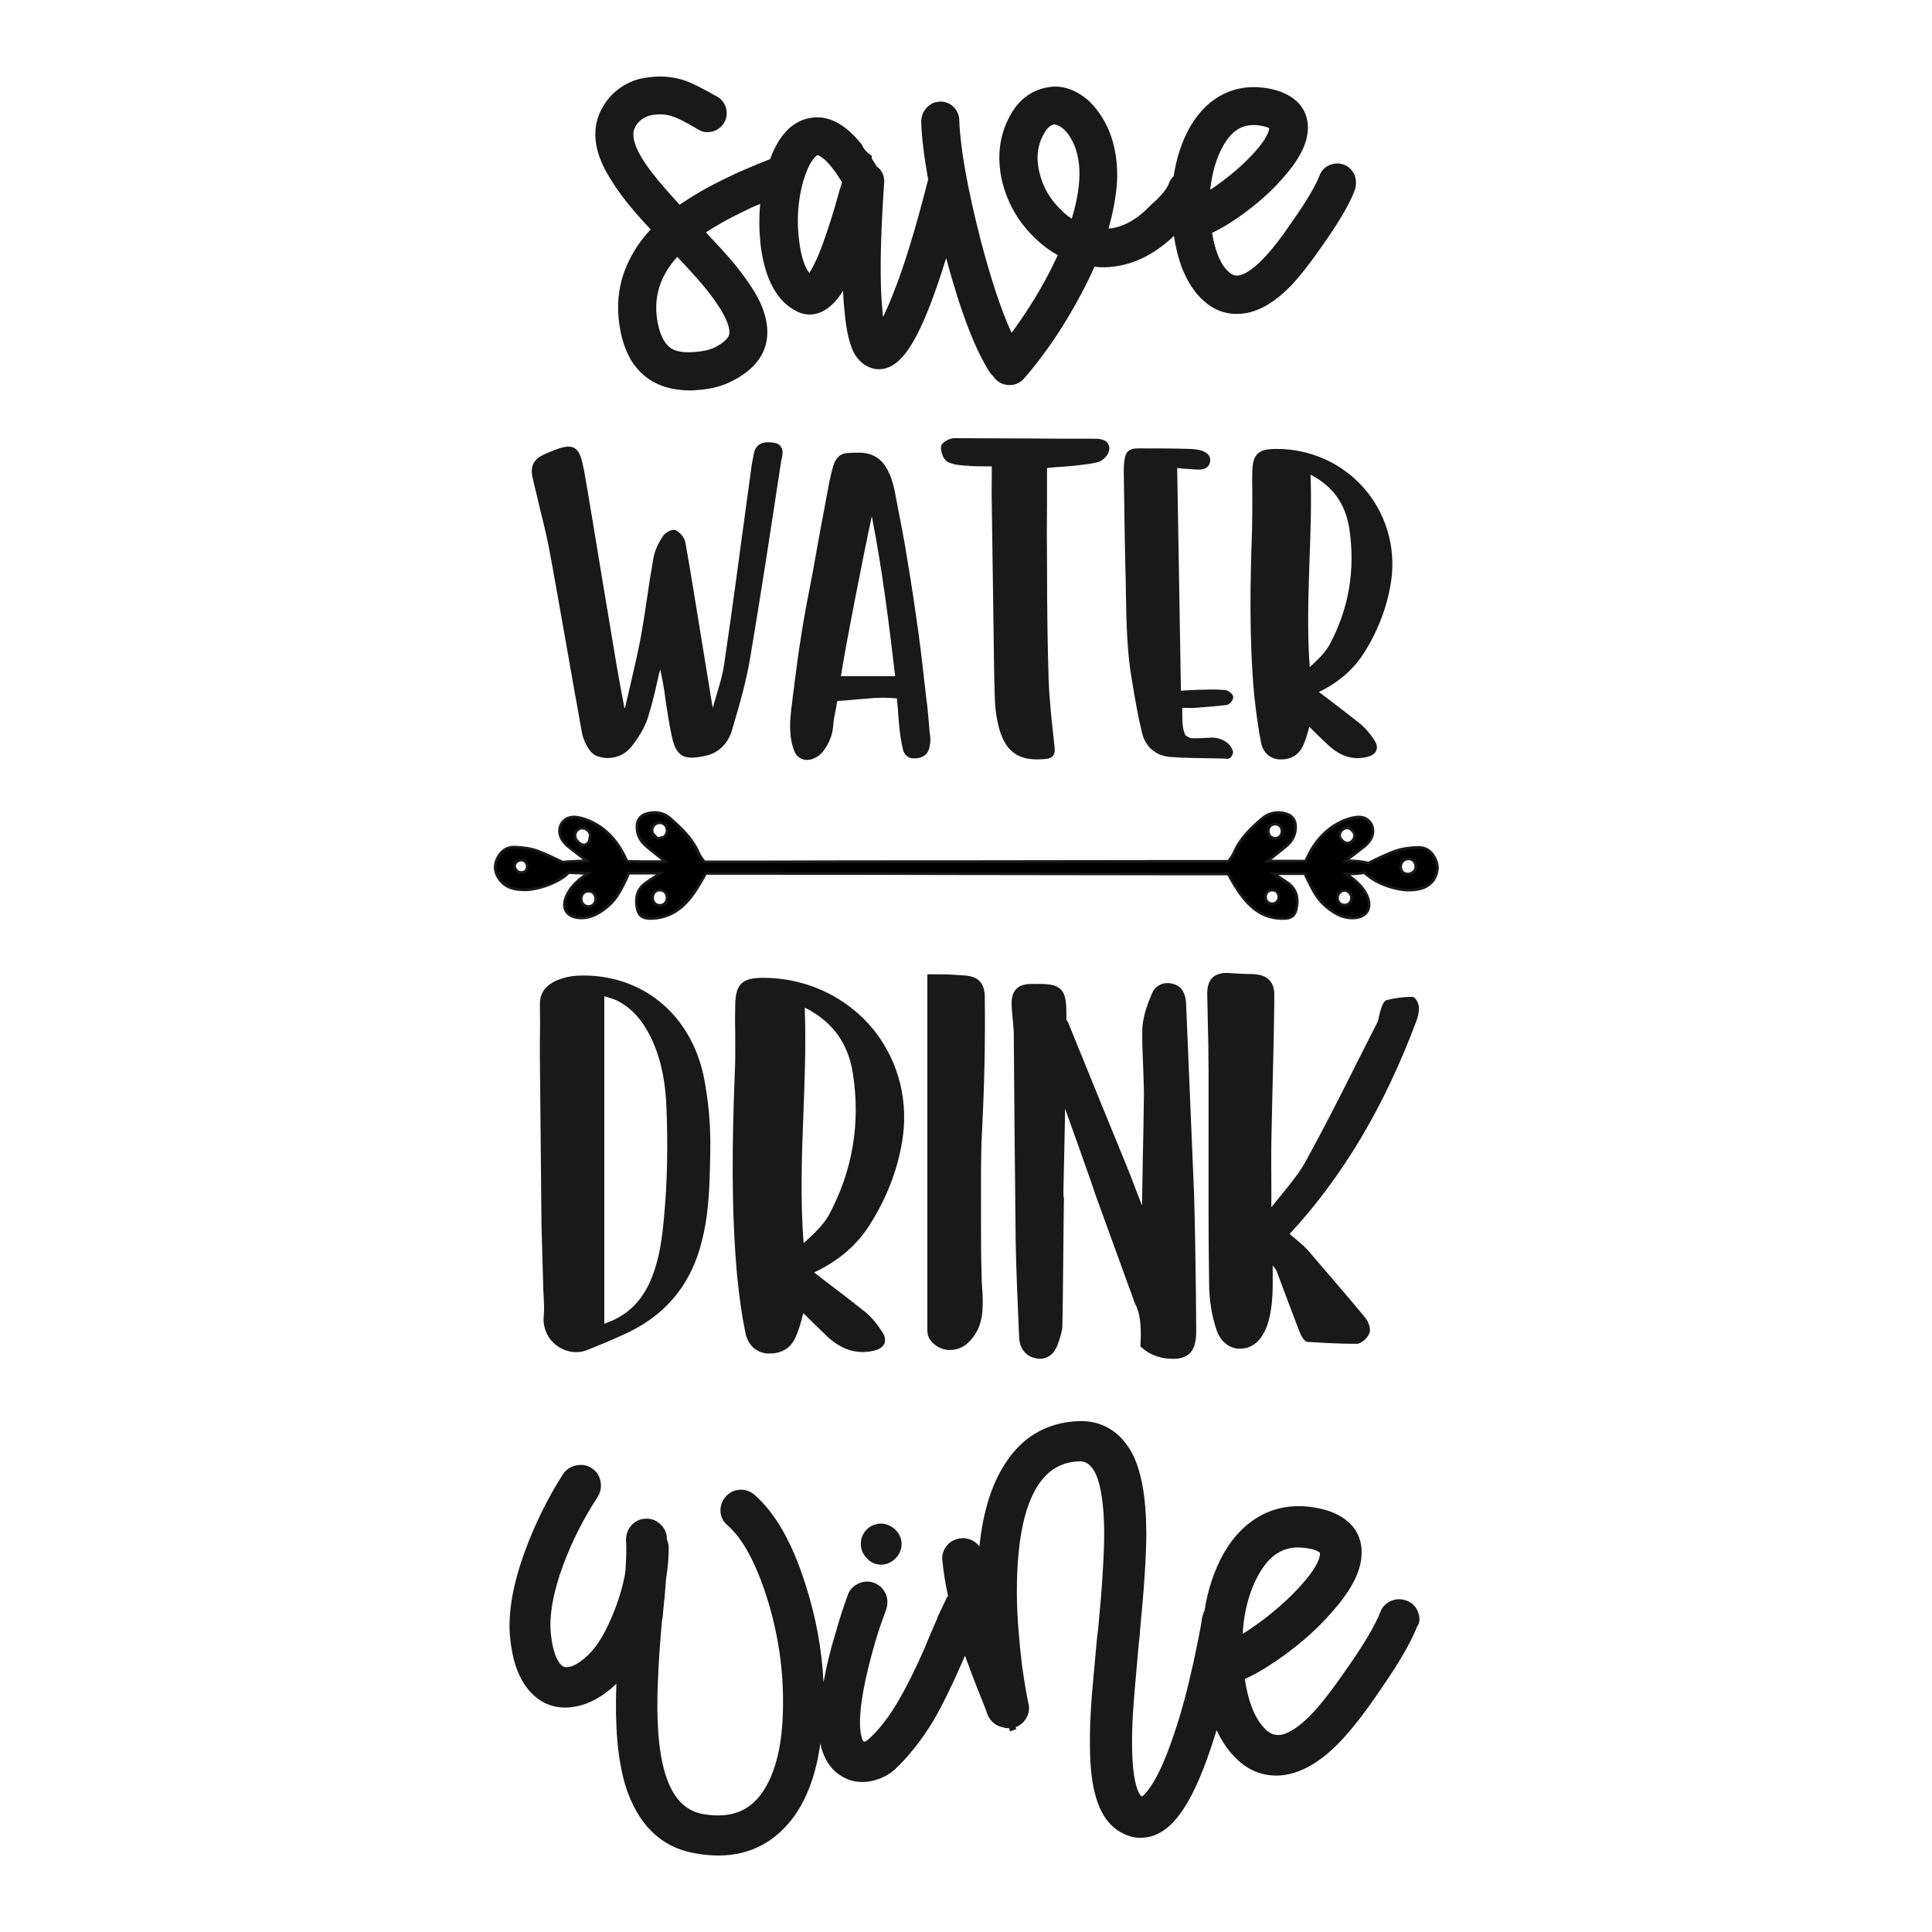
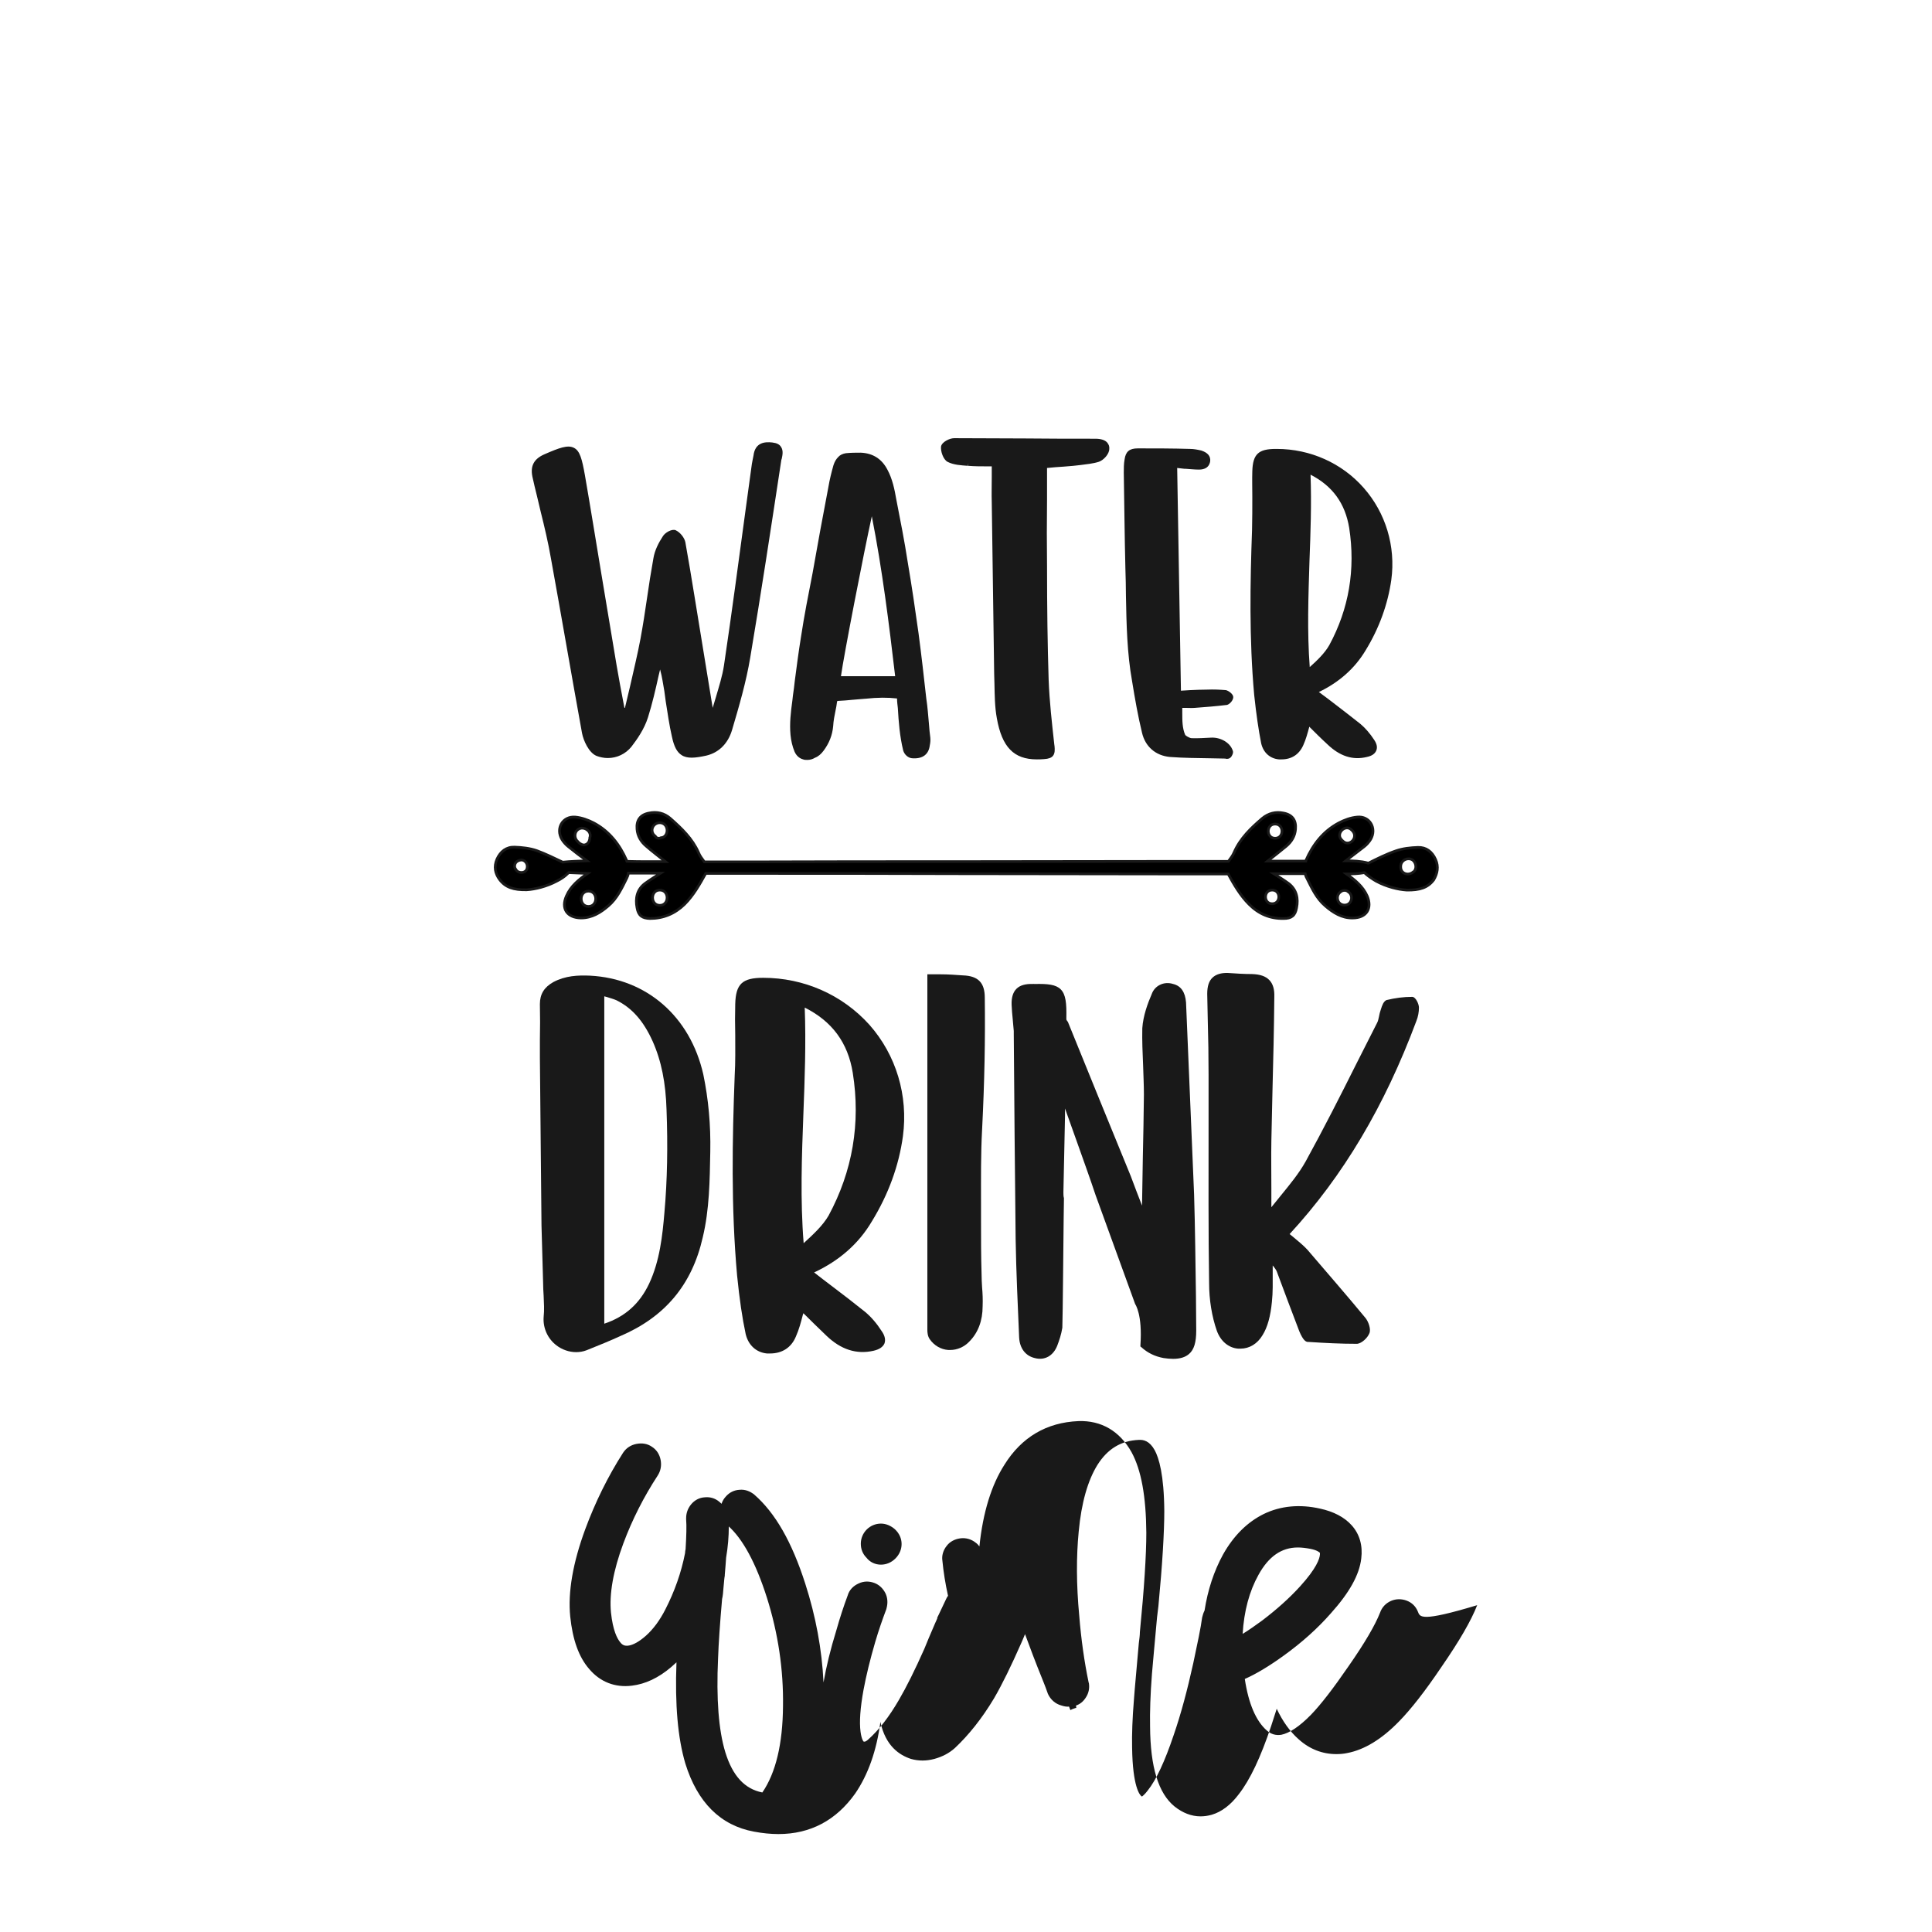
<svg xmlns="http://www.w3.org/2000/svg" version="1.1" id="Layer_1" x="0px" y="0px" viewBox="0 0 720 720" style="enable-background:new 0 0 720 720;" xml:space="preserve">
  <style type="text/css">
	.st0{fill:#191919;}
	.st1{stroke:#191919;stroke-miterlimit:10;}
</style>
-   <path class="st0" d="M504.8,65.2c-0.8-1.8-2.2-3.2-3.9-3.8c-1.8-0.7-3.6-0.6-5.4,0.1c-1.9,0.8-3.2,2.3-3.8,4.1  c-1.5,3.7-4.7,9.2-9.6,16.2c-4.6,6.8-8.5,11.8-11.6,14.9c-4.2,4.3-7.1,5.6-8.6,5.9c-1.5,0.3-2.6-0.1-3.8-1.1l0,0  c-3.1-2.6-5.2-7.6-6.4-14.7c3.4-1.6,7.2-3.9,11.5-7c5.6-4.1,10.6-8.5,14.6-13.1c5.8-6.4,8.9-12.1,9.5-17.2c0.5-4.2-0.6-8-3.2-10.9  c-2.4-2.6-5.8-4.4-10.2-5.4c-6.5-1.4-12.5-0.8-17.8,1.8c-5.2,2.5-9.5,6.8-12.9,12.8c-2.9,5.3-4.8,11.3-5.8,17.8  c-0.7,0.7-1.3,1.5-1.7,2.5l-0.2,0.5c-0.2,0.6-1,2.4-4.4,5.8c-0.6,0.5-1.3,1.2-2.1,1.9l-0.4,0.4c-0.2,0.2-0.4,0.3-0.5,0.5  c-0.4,0.4-0.8,0.7-1.1,1.1c-4.5,4.2-9.1,6.5-13.9,6.9c1.8-6.3,2.9-12.3,3.2-17.8c0.4-10.5-2.1-19.4-7.4-26.3  c-1.9-2.6-4.3-4.8-7.1-6.4c-3.7-2.1-7.5-2.9-11.1-2.2c-5.6,0.9-10.1,3.9-13.4,9.1c-4.7,7.6-6,16.3-3.9,25.7  c2,8.4,6.2,15.7,12.7,21.8c2.5,2.4,5.2,4.4,8.1,6c-2.8,6.1-6.2,12.4-10.2,18.7c-2.3,3.6-4.6,7-7,10.2c-3.8-8.1-7.6-19.6-11.5-34.4  c-4.9-19.1-7.6-34.2-8-44.6c0-2.1-0.8-3.9-2.3-5.3c-1.4-1.3-3.3-2-5.2-1.8c-1.9,0.1-3.5,0.9-4.8,2.4c-1.2,1.4-1.9,3.1-1.9,5.1  c0.2,6,1.1,13.2,2.6,21.5c-4.6,18.1-9,32.6-13.3,43.2c-1.2,3.1-2.4,5.7-3.5,8c-0.1-0.6-0.2-1.2-0.2-1.9c-1.1-10.3-0.9-26.5,0.6-48  c0.2-2.6-0.8-4.8-2.8-6.2c-0.6-1-1.2-2-1.8-2.9l0-1c-0.6-0.5-1.2-0.9-1.8-1.4c-0.9-0.9-1.5-1.8-2-2.9c-6.1-7.6-12.3-10.9-18.8-9.9  c-6.7,1-11.9,6.1-15.3,15.4c-7,2.8-12.7,5.2-16.8,7.3c-6.5,3.1-12.1,6.4-16.9,9.7c-6.4-6.9-10.9-12.4-13.4-16.3  c-2.4-3.7-4.9-8.8-3.4-12.2c0.5-1.2,1.3-2.2,2.4-3.1c1.1-0.9,2.3-1.4,3.5-1.7c3-0.6,5.7-0.5,8.3,0.4c1.3,0.4,4,1.6,9.4,4.8  c1.7,1.1,3.6,1.3,5.5,0.8c1.7-0.5,3.1-1.5,4.1-3c1.1-1.7,1.4-3.7,0.9-5.7c-0.5-1.7-1.5-3.1-3-4.1l-0.2-0.1  c-5.4-3.1-9.4-5.1-12.2-6.1c-4.8-1.6-10-1.9-15.3-0.9c-3.6,0.6-6.8,2.1-9.8,4.4c-2.9,2.3-5.1,5.2-6.6,8.6c-1.8,4.1-2.1,8.6-1,13.3  c0.9,3.8,2.7,7.8,5.5,12.1c2.1,3.4,5,7.3,8.6,11.5c1.6,1.8,3.5,4,5.9,6.5c-3.2,3.4-5.8,7.1-7.7,10.9c-4,7.7-5.3,16.1-3.9,25  c0.7,4.8,2.1,9,4.2,12.7c2.9,4.7,6.8,8,11.7,9.7c3,1.1,6.5,1.7,10.3,1.7c0.8,0,1.5,0,2.3-0.1c4.7-0.3,8.9-1.2,12.4-2.9  c6.9-3.2,11.3-7.5,13.2-12.8c1.8-5.2,1.1-11.2-2.1-17.8c-2.1-4.2-5.5-9.1-10.4-15c-2.1-2.4-5.2-5.8-9.4-10.3c3.8-2.5,8.2-5,13.2-7.4  c2-1,4.3-2.1,7-3.2c-0.5,5.4-0.4,10.8,0.3,16.4c1.7,12.1,6.2,20.1,13.3,23.6c3.7,1.9,7.7,1.6,11.4-1c2-1.4,3.9-3.5,5.9-6.6  c0.1,3.4,0.4,6.5,0.7,9.2c0.6,5.8,1.6,10.2,3.1,13.4c1.1,2.2,2.6,3.9,4.3,5c1.6,1,3.4,1.6,5.1,1.6c1,0,1.9-0.1,2.9-0.4  c5.4-1.6,10.3-8.4,15.7-21.9c2.2-5.5,4.4-11.9,6.6-19.1c5.5,20.4,10.9,34.4,16.5,42.9l0.2,0.2c0.3,0.4,0.7,0.8,1,1.1  c0.3,0.5,0.7,0.9,1.1,1.3l0.4,0.3c1.2,1,2.8,1.5,4.4,1.5c0.2,0,0.4,0,0.5,0c1.9-0.1,3.7-1,4.9-2.4c4.9-5.6,9.8-12.2,14.5-19.7  c4.6-7.4,8.6-14.8,11.8-22c0.7,0.1,1.3,0.1,2,0.2c9.7,0.3,18.9-3.5,27.3-11.4l0.3-0.3c0.6,4.2,1.6,8.1,2.9,11.7  c2.1,5.4,4.9,9.7,8.3,12.6c3.5,3.2,7.7,4.8,12.1,4.8c1.2,0,2.4-0.1,3.6-0.3c5.4-1,10.9-4.3,16.4-9.9c3.6-3.7,7.9-9.3,13.1-16.8  c5.6-8.1,9.2-14.3,11-19.2C505.5,69,505.5,67,504.8,65.2z M270.2,118.3c1.4,2.8,1.9,5.1,1.5,6.5c-0.5,1.6-2.5,3.3-5.6,4.8  c-2,0.9-4.5,1.4-7.4,1.6c-2.9,0.2-5.2,0-7-0.6c-1.3-0.5-5.3-2-6.8-11.5c-1.3-8.6,1.1-16.3,7.5-23.4c4.3,4.6,7.5,8.1,9.4,10.4  C265.8,110.9,268.6,115,270.2,118.3z M312.2,73.3c-1.5,5.4-2.8,9.5-3.8,12.4c-2.2,6.8-4.3,11.9-6.3,15.2c-0.2,0.3-0.3,0.6-0.5,0.8  c-1.7-2.1-3-6-3.7-11.3c-1.1-7.9-0.6-15.7,1.5-23.1c1-3.2,2.1-5.8,3.4-7.6c1.1-1.6,1.8-1.8,1.8-1.9c0,0,0.8,0.1,2.5,1.5l0,0  c2.1,1.8,4.3,4.7,6.7,8.6C313.4,69.1,312.9,70.9,312.2,73.3z M399.4,81.5c-1.2-0.8-2.4-1.7-3.5-2.8c-4.5-4.2-7.3-9-8.6-14.7  c-1.3-5.6-0.6-10.5,2.2-14.9c1.3-2.1,2.5-2.6,3.4-2.7c0.5,0,1.1,0.2,1.9,0.6c1.1,0.6,2.1,1.5,3,2.6  C403.2,56.8,403.7,67.5,399.4,81.5z M455.7,54.6c3-5.4,6.6-8,11.4-8c1.1,0,2.3,0.1,3.6,0.4c1.3,0.3,2,0.6,2.3,0.8l0,0.1  c-0.1,0.9-0.8,3.8-5.9,9.3c-3.2,3.5-7.1,7-11.5,10.3c-1.6,1.2-3.1,2.3-4.6,3.2C451.7,64.6,453.2,59.1,455.7,54.6z" />
  <g>
    <path class="st0" d="M287.8,164.9c-2.7-0.3-6.4-0.1-7,4.9c-0.1,0.5-0.2,1-0.3,1.5c-0.1,0.5-0.2,1.1-0.3,1.6l-2.3,16.8   c-2.6,19.1-5.2,38.9-8.1,58.3c-0.6,4-1.9,8-3,11.8c-0.4,1.3-0.8,2.6-1.2,4c0,0,0,0,0,0l-6.8-41.7c-1.1-6.7-2.2-13.5-3.4-20.1   c-0.4-1.7-1.9-3.6-3.6-4.4c-1.4-0.6-4,0.9-4.8,2.3c-1.5,2.3-3,5.1-3.5,8.2c-0.9,5-1.7,10.1-2.4,15c-0.7,4.9-1.5,10-2.4,14.9   c-1.1,5.9-2.6,12-3.9,17.8c-0.6,2.7-1.3,5.3-1.9,8c-0.1,0-0.1,0-0.2,0l-0.3-1.6c-0.9-4.8-1.8-9.4-2.6-14.2   c-1.9-11.4-3.8-22.8-5.7-34.2c-2-12-4-24.5-6.1-36.6c-1.1-6.2-1.9-9.2-4.1-10.3c-2.3-1.2-5.5,0-11,2.4c-3.9,1.7-5.3,4.3-4.5,8.3   c0.5,2.4,1.1,4.7,1.7,7.2l1.4,5.9c1.4,5.6,2.8,11.5,3.8,17.3c2,10.9,3.9,21.9,5.8,32.6c1.9,10.7,3.8,21.7,5.8,32.6   c0.5,2.7,2.5,7.3,5.4,8.5c1.3,0.5,2.8,0.8,4.2,0.8c3.4,0,6.6-1.5,8.8-4.2c2-2.6,4.8-6.5,6.2-11c1.6-5.1,2.8-10.3,3.9-15.3   c0.2-0.8,0.4-1.7,0.6-2.5c0.4,1.5,0.7,2.9,0.9,4.1c0.5,2.6,0.9,5.2,1.2,7.8c0.7,4.3,1.3,8.8,2.3,13.1c0.8,3.8,1.9,5.8,3.6,6.9   c2.1,1.4,5.1,1.1,9.2,0.2c4.7-1.1,8.1-4.5,9.6-9.5c2.6-8.8,5.3-18,6.8-27.1c4-23.7,7.6-47.4,11.6-73.7l0.1-0.2   c0.3-1.4,0.7-3.1-0.2-4.5C290.5,165.6,289.5,165.1,287.8,164.9z" />
    <path class="st0" d="M346.2,269.9c-0.3-3.2-0.5-6.4-1-9.6c-0.9-8.1-1.8-16.1-2.9-24.4c-1.2-8.6-2.5-17.5-4-26.3   c-1.2-7.9-2.8-15.9-4.3-23.6c-0.6-3.5-1.4-7.5-3.3-11c-2.1-4-5.4-6.1-9.9-6.3c-1.8,0-3.7,0-5.6,0.2c-1.2,0.2-2.2,0.7-2.8,1.4   c-0.8,0.8-1.4,1.8-1.8,3.1c-0.7,2.5-1.4,5.2-1.9,8.2c-2,10.4-4,21.3-5.9,32.1c-1.5,7.7-3.1,15.7-4.3,23.7c-0.9,5.5-1.6,11-2.3,16.3   c-0.2,1.8-0.4,3.6-0.7,5.5l-0.2,1.8c-0.6,4.4-1.1,8.6-0.7,12.9c0.2,2.1,0.7,4.3,1.5,6.2c0.6,1.4,1.7,2.5,3.2,2.9   c0.5,0.2,1,0.2,1.6,0.2c1,0,2-0.3,2.8-0.8c1.3-0.5,2.3-1.4,3.2-2.6c2.1-2.8,3.3-5.8,3.6-9.2c0.1-1.9,0.5-4,0.9-5.9   c0.2-1,0.4-1.9,0.5-2.9c0.1-0.4,0.1-0.5,0.1-0.5c0,0,0.1-0.1,0.4-0.1c1.8-0.1,3.5-0.2,5.2-0.4c1.6-0.1,3.2-0.3,4.8-0.4l0.1,0   c4.6-0.5,8.3-0.5,11.8-0.1c0,1.3,0.2,2.6,0.3,3.6c0.3,5.1,0.7,10.5,2,15.8c0.4,1.4,1.8,2.9,3.6,2.9c0,0,0,0,0,0   c3.7,0.2,5.9-1.5,6.3-4.8c0.2-0.9,0.3-1.9,0.2-2.9C346.5,273.3,346.3,271.6,346.2,269.9z M333.6,252h-20.2   c1-7.4,8.6-46.5,11.5-59.6C328.8,212.2,331.3,232.4,333.6,252z" />
    <path class="st0" d="M408.2,163.5c-8.7,0-17.4,0-26.2-0.1c-8.8,0-17.6-0.1-26.4-0.1c-1.7,0-4.6,1.4-4.9,3.1   c-0.2,1.8,0.8,4.8,2.4,5.7c2.3,1.2,5.1,1.3,7.6,1.5l0.2-1l-0.1,1c2.5,0.2,5,0.2,7.5,0.2c0.4,0,0.9,0,1.3,0c0,1.4,0,2.8,0,4.1   c0,3.2-0.1,6.3,0,9.3l0.9,64c0,1.2,0.1,2.4,0.1,3.6c0.1,4.2,0.1,8.6,0.9,12.9c1.9,10.7,6.3,15.3,14.9,15.3c0.8,0,1.7,0,2.7-0.1   c1.7-0.1,2.7-0.5,3.3-1.2c0.8-1,0.7-2.4,0.6-3.6l-0.1-0.7c-0.9-8.2-1.8-16-2.1-24.1c-0.4-12.7-0.6-26.6-0.6-42.5   c-0.1-8.2-0.1-16.1,0-24.6c0-3.9,0-7.8,0-11.8c2.1-0.2,4.2-0.4,6.2-0.5l3.6-0.3c0.9-0.1,1.8-0.2,2.7-0.3c2.2-0.3,4.6-0.5,6.8-1.2   c1.8-0.6,3.9-2.9,3.9-4.8c0.1-0.9-0.2-1.7-0.8-2.4C411.8,164,410.3,163.5,408.2,163.5z" />
    <path class="st0" d="M451.3,274.9c-2.2,0.1-4.9,0.3-7.3,0.2c-0.8-0.1-2.1-0.9-2.3-1.2c-1.1-2.5-1.1-5.3-1.1-8.3c0-0.6,0-1.2,0-1.8   c0.3,0,0.7,0,1,0c1.3,0,2.4,0.1,3.7,0c4-0.3,7.9-0.6,12-1.1c1-0.3,2.3-1.7,2.3-2.9c0-1.1-1.6-2.3-2.7-2.6c-2.3-0.2-4.7-0.3-7-0.2   c-2.1,0-4.3,0.1-6.5,0.2c-1,0.1-2.1,0.1-3.3,0.2l-1.4-83c0.9,0.1,1.8,0.2,2.7,0.3l0.4,0c1.7,0.1,3.3,0.3,4.9,0.3   c0.9,0,3.8,0,4.3-3.1c0.2-1.9-0.9-3.2-3.3-4c-1.3-0.3-2.8-0.6-4.2-0.6c0,0,0,0,0,0c-6.5-0.2-13.1-0.2-19.5-0.2   c-3.1,0-4.5,1.2-4.9,4.1c-0.3,1.6-0.3,3.4-0.3,5c0.2,11.7,0.3,23.8,0.6,35.7c0.1,3.4,0.2,6.7,0.2,10.1c0.2,10.5,0.4,21.4,2.3,31.9   c1.1,6.8,2.2,13,3.7,19.2c1.2,5.1,5,8.5,10.4,9c5.3,0.4,10.5,0.4,15.6,0.5c1.7,0,3.3,0.1,5,0.1c0.2,0.1,0.5,0.1,0.7,0.1   c0.6,0,1-0.2,1.4-0.6c0.4-0.4,1.1-1.7,0.7-2.5C458.4,276.7,454.8,274.7,451.3,274.9z" />
    <path class="st0" d="M508.9,242.4c5.1-8.3,8.3-17.2,9.6-26.3c1.7-12.5-2.1-25-10.3-34.3c-8.1-9.2-19.9-14.5-32.4-14.5   c-0.1,0-0.2,0-0.3,0c-6.5,0-8.6,1.9-8.8,8.3c-0.1,3.2,0,6.3,0,9.5c0,4.1,0,8.3-0.1,12.4c-0.7,19.5-1.1,40.4,0.8,61.5   c0.8,7.4,1.6,12.9,2.6,18c0.8,3.5,3.3,5.7,6.6,6c0.3,0,0.7,0,1,0c3.8,0,6.6-1.9,8.1-5.3c1-2.2,1.6-4.5,2.2-6.7c0-0.1,0-0.1,0-0.2   c2.1,2.1,4.4,4.4,6.8,6.6c4.6,4.4,9.4,6,14.7,4.7c1.9-0.4,3-1.2,3.5-2.4c0.5-1.2,0.2-2.5-0.8-4c-1.5-2.3-3.3-4.4-5.1-5.9l0,0   c-3.4-2.7-6.9-5.4-10.3-8c-1.7-1.3-3.4-2.6-5.2-3.9C499,254.3,504.9,249.1,508.9,242.4z M488,209.2c0.4-10.5,0.8-21.4,0.4-32.3   c8.2,4.2,12.9,10.7,14.4,19.8c2.4,15.5-0.1,30.2-7.4,43.7c-1.7,3-4.5,5.7-7.3,8.2C487.1,235.4,487.6,222.1,488,209.2z" />
  </g>
  <g>
    <path class="st0" d="M219.9,363.6c-4.5-0.2-9.2,0-13.7,2.4c-3.4,1.9-5,4.5-5,8.2c0.1,4.5,0.1,9,0,13.4c0,2.2,0,4.4,0,6.6l0.6,62.5   l0.6,21.3c0,1.6,0.1,3.3,0.2,4.9c0.1,2.6,0.3,5.3,0,7.9c-0.3,4.1,1.5,8.1,4.8,10.6c2.1,1.6,4.7,2.5,7.3,2.5c1.3,0,2.6-0.2,3.9-0.7   c5-2,8.9-3.6,12.6-5.3c16.6-7.1,26.7-19.1,30.7-36.8c2.5-10.4,2.6-21.3,2.8-31.8c0.2-10.2-0.7-19.7-2.6-28.9   C257.2,378.8,241,364.7,219.9,363.6z M247.6,452c-0.7,8.3-1.7,17.9-5.7,26.4c-3.5,7.4-8.9,12.3-16.7,14.9v-122   c0.4,0.1,0.8,0.2,1.1,0.3c1.2,0.4,2.4,0.7,3.5,1.2c5.8,2.9,10,7.7,13.4,15.2c3.3,7.4,4.9,15.6,5.2,25.6   C248.9,426.9,248.7,439.8,247.6,452z" />
    <path class="st0" d="M284.4,364.4c-7.8,0-10.2,2.3-10.4,9.8c-0.1,3.9-0.1,7.7,0,11.5c0,4.9,0.1,10.1-0.2,15.1   c-0.9,23.6-1.4,49,0.9,74.6c0.9,8.9,1.9,15.7,3.2,21.8c1,4.1,3.9,6.8,7.9,7.2c0.4,0,0.8,0,1.2,0c4.5,0,7.9-2.2,9.6-6.3   c1.2-2.7,1.9-5.4,2.6-8.1c0.1-0.2,0.1-0.4,0.2-0.6c2.7,2.7,5.6,5.5,8.5,8.3c5.5,5.3,11.3,7.1,17.6,5.7c2.2-0.5,3.5-1.4,4.1-2.7   c0.5-1.3,0.2-2.9-1-4.6c-1.8-2.8-3.9-5.3-6.2-7.2l0,0c-4.1-3.3-8.4-6.6-12.5-9.7c-2.2-1.7-4.4-3.3-6.5-5c9.4-4.4,16.6-10.7,21.5-19   c6.2-10.1,10.1-20.8,11.6-31.8c2-15.1-2.5-30.2-12.5-41.5C313.9,370.7,299.6,364.4,284.4,364.4z M299.4,415.1   c0.5-12.9,1-26.2,0.5-39.6c10.2,5.1,16.1,13.1,17.9,24.3c3,18.8-0.1,36.7-9,53.2c-2.2,3.8-5.8,7.1-9.3,10.3   C298.2,447.2,298.8,430.9,299.4,415.1z" />
    <path class="st0" d="M367,371.8c0-5.6-2.5-8.1-8.1-8.3c-2.8-0.2-5.6-0.4-8.3-0.4h-5v132.6c0,0.8,0.1,2.3,0.9,3.4   c1.6,2.3,4.1,3.8,6.9,4c0.2,0,0.5,0,0.7,0c2.6,0,5.2-1.1,7.1-3.1c3.3-3.3,5-7.8,5-13.2c0.1-2.4,0-4.8-0.2-7   c-0.1-1.7-0.2-3.4-0.2-5.2c-0.2-6.5-0.2-13.2-0.2-19.6c0-2.3,0-4.6,0-6.8c0-8.9-0.1-18.1,0.4-27.2   C366.9,403.3,367.2,387.3,367,371.8z" />
    <path class="st0" d="M445,445.1c-0.5-11.9-1-23.9-1.5-35.8c-0.5-11.9-1-23.8-1.5-35.7c-0.3-3.9-1.9-6.2-4.8-6.9   c-3.4-1.1-6.9,0.6-8,3.8c-1.4,3.2-3.2,8-3.5,12.7c-0.1,4.6,0.1,9.3,0.3,13.8c0.1,3.6,0.3,7.3,0.3,10.9c-0.1,7.8-0.2,15.6-0.4,23.4   c-0.1,6-0.2,12-0.3,18c-1.4-3.6-2.8-7.2-4.2-11c-8.3-20.3-16.2-39.6-23.4-57.4l-0.2-0.3c-0.2-0.2-0.3-0.4-0.4-0.7l0-0.6   c0.1-5.4-0.2-8.7-2.1-10.6c-1.8-1.8-4.8-2.1-9.6-2l-0.4,0l0,0c-0.1,0-0.2-0.1-0.3,0c-2.9-0.1-4.9,0.5-6.2,1.8   c-1.3,1.3-1.9,3.3-1.8,6c0.1,1.8,0.2,3.5,0.4,5.2c0.1,1.5,0.3,3.1,0.4,4.5l0,1c0.2,25.2,0.4,51.2,0.7,76.7   c0.2,12.2,0.8,24.6,1.3,36.5c0.2,4.1,2.4,6.9,5.8,7.7c3.7,1,6.9-0.8,8.4-4.6c0.8-2.1,1.5-4.2,1.9-6.7c0.2-7.1,0.3-24.4,0.5-41.1   l0.1-7.1l0-0.1c-0.2-0.6-0.2-1.5-0.2-2.2l0.6-28.5V413c0,0,0,0.1,0,0.1c1.5,4.2,3,8.4,4.5,12.6c2.3,6.5,4.7,13.1,6.9,19.7   l14.6,40.2l0.1,0.3c0.1,0.2,2.8,3.9,2,15.4l0,0.5l0.4,0.3c2.3,2.1,5,3.4,8.2,4c1.3,0.2,2.5,0.3,3.6,0.3c2.6,0,4.5-0.6,5.9-1.8   c1.9-1.6,2.7-4.4,2.7-8.7v0c0-4.2-0.1-8.5-0.1-12.7C445.5,470.8,445.4,457.9,445,445.1z" />
    <path class="st0" d="M528.8,375.5c0-1.3-1.2-4-2.5-4c-3.2,0-6.3,0.4-9.6,1.2c-1.1,0.5-1.6,1.9-2.1,3.5c-0.1,0.4-0.3,0.9-0.4,1.3   c-0.1,0.5-0.2,1-0.3,1.4c-0.2,0.8-0.3,1.6-0.7,2.3c-2.6,5.1-5.1,10.1-7.7,15.2c-6,12-12.3,24.4-18.9,36.4   c-2.5,4.5-5.9,8.6-9.4,12.9c-1.1,1.4-2.3,2.8-3.4,4.2c0-2.4,0-4.7,0-7c0-6.1-0.1-11.9,0-17.7c0.1-6,0.3-12.1,0.4-18.1   c0.3-11.7,0.6-23.8,0.7-35.6c0.1-2.8-0.5-4.8-1.8-6.2c-1.4-1.5-3.5-2.2-6.5-2.3c-3,0-6-0.2-8.9-0.4c-2.6-0.1-4.5,0.5-5.8,1.7   c-1.4,1.3-2,3.3-2,6.1c0.1,3.2,0.1,6.5,0.2,9.8c0.2,6.7,0.3,13.5,0.3,20.3c0,6.5,0,12.9,0,19.4c0,19.1-0.1,38.9,0.2,58.3   c0,6.1,1,12.4,2.9,17.8c1.4,3.8,4.3,6.3,7.9,6.6c0.3,0,0.6,0,0.9,0c3.3,0,6.3-1.8,8.2-5c1.9-3,3-7.2,3.5-12.4   c0.4-3.7,0.3-7.2,0.3-11c0-0.9,0-1.7,0-2.6c0.6,0.7,1.2,1.5,1.5,2.2c2.8,7.5,5.6,15,8.4,22.3c1.5,3.6,2.5,3.9,3.1,4l0.4,0   c6.1,0.4,11.9,0.7,18.1,0.7c1.7-0.2,3.9-2.2,4.6-4.1c0.5-1.5-0.4-4.1-1.5-5.5c-7.1-8.6-14.6-17.2-21.7-25.5c-1.5-1.6-3.2-3-5-4.5   c-0.5-0.4-1-0.8-1.6-1.3c20-21.7,35.4-47.7,47.2-79.3C528.5,378.9,528.8,377.1,528.8,375.5z" />
  </g>
  <g>
    <path class="st0" d="M328.3,583.1c2,0,3.9-0.8,5.4-2.3c1.5-1.5,2.3-3.4,2.3-5.4c0-2.1-0.9-4-2.5-5.5l0,0c-1.5-1.3-3.3-2.1-5.2-2.1   c-2,0-3.9,0.8-5.3,2.2c-1.4,1.4-2.2,3.3-2.2,5.3c0,2,0.7,3.8,2.1,5.2C324.2,582.2,326.2,583.1,328.3,583.1z" />
-     <path class="st0" d="M528.4,600.6c-0.8-2-2.3-3.4-4.2-4.1c-1.9-0.7-3.9-0.7-5.8,0.1c-2,0.9-3.4,2.4-4.1,4.4   c-1.8,4.6-5.7,11.3-11.7,19.9c-5.7,8.3-10.4,14.4-14.1,18.2c-4.2,4.3-8,6.8-11,7.4c-2.1,0.3-3.8-0.2-5.4-1.6l0,0   c-4-3.5-6.8-9.9-8.2-19.2c4.3-1.9,9.1-4.8,14.5-8.7c6.8-4.9,12.7-10.2,17.6-15.8c6.9-7.7,10.6-14.3,11.3-20.4   c0.6-4.8-0.6-9.1-3.6-12.4c-2.7-3-6.7-5.1-11.8-6.2c-7.6-1.7-14.7-1-20.9,2c-6.1,3-11.2,8-15.2,15.1c-3.4,6.2-5.7,13.2-6.9,20.9   c-0.4,0.8-0.7,1.7-0.9,2.6c-0.5,3.8-1.7,9.5-3.3,17c-2.2,10-4.6,19-7.3,26.8c-3.3,9.8-6.5,16.7-9.7,20.7c-1,1.3-1.7,1.9-2.1,2.2   c-0.1,0-0.1-0.1-0.2-0.1c-0.6-0.4-3.3-3.4-3.5-18.2c-0.1-4.8,0.1-10.8,0.7-18c0.3-4.3,1-11.4,1.8-20.8c0.2-1.6,0.4-3,0.4-4.2   c1.6-16.2,2.4-28.7,2.4-37c-0.1-13.6-1.9-23.4-5.5-30c-4.4-7.9-11.3-11.9-19.8-11.6c-11.9,0.5-21.2,6-27.6,16.3   c-4.8,7.5-8,17.7-9.3,30.4c-0.4-0.5-0.8-1-1.4-1.4c-1.6-1.3-3.7-1.9-5.8-1.6c-2,0.3-3.8,1.2-5,2.8c-1.3,1.6-1.9,3.7-1.6,5.5   c0.4,4.2,1.1,8.6,2.1,13.1c-0.3,0.4-0.6,0.9-0.8,1.4c-0.8,1.7-1.7,3.6-2.7,5.7l-0.5,1v0.3c-0.1,0.3-0.4,0.9-0.8,1.8   c-0.8,1.8-1.6,3.7-2.4,5.6c-0.8,1.9-1.3,3.2-1.6,3.9c-3.5,7.9-6.7,14.3-9.5,19.1c-3.6,6.2-7.4,11.2-11.6,14.9   c-0.9,0.8-1.3,0.7-1.6,0.6c0,0-0.7-0.7-1.1-3.6c-0.5-3.7-0.1-9,1.1-15.6c1-5.4,2.5-11.5,4.4-18c1.3-4.4,2.7-8.4,4.1-12.1l0.1-0.4   c0.5-1.9,0.4-3.8-0.4-5.5c-0.9-1.8-2.3-3.2-4.2-3.9c-1.9-0.7-3.9-0.7-5.8,0.2c-2,0.9-3.5,2.4-4.1,4.5c-1.5,4-2.9,8.3-4.2,12.9   c-2.2,7.1-3.8,13.7-4.8,19.5c0,0,0,0,0,0c-0.6-12.4-2.9-24.7-6.8-36.8c-5-15.6-11.2-26.4-19-33.2c-1.6-1.3-3.5-2-5.5-1.8   c-2,0.1-3.8,1-5.1,2.5c-1.4,1.5-2.1,3.5-2,5.6c0.1,2.1,1.1,3.9,2.7,5.2c5.6,4.9,10.5,14,14.6,26.9c4.2,13.3,6.2,26.9,6,40.4   c-0.1,14.1-2.7,24.9-7.7,32.2c-5.1,7.3-12.3,9.8-22.4,8c-6.6-1.3-11.1-6.2-13.8-15c-2.5-8.2-3.4-19.9-2.7-35   c0.2-5.6,0.7-13,1.5-22.1c0.3-1.2,0.4-2.6,0.5-4c0.3-3.4,0.4-4.3,0.5-4.6l0-0.4c0.2-2.5,0.4-4.6,0.5-6.4c0.7-4.1,1-8,1-11.6   c0-1.1-0.2-2.2-0.7-3.2c0-0.1,0-0.3,0-0.4l0-0.7c-0.3-2-1.2-3.6-2.8-4.9c-1.5-1.3-3.4-1.9-5.4-1.7c-2.1,0.1-3.9,1.1-5.2,2.7   c-1.2,1.5-1.8,3.2-1.8,5.1l0,0.4c0.2,2.4,0.1,6.1-0.2,11.1c-0.1,0.5-0.2,1-0.2,1.5c-1.4,7.2-3.9,14.3-7.4,21.1   c-2,3.9-4.4,7.2-7.2,9.7c-2.5,2.2-4.8,3.5-6.7,3.7c-1.2,0.1-2-0.2-2.8-1.2c-1.2-1.4-2.8-4.5-3.5-11.1c-0.7-6.9,0.8-15.6,4.6-25.8   c3.3-8.9,7.7-17.5,12.8-25.3c1.1-1.7,1.5-3.7,1.1-5.8c-0.4-2.1-1.5-3.8-3.2-4.9c-1.7-1.2-3.7-1.5-5.8-1.1c-2.1,0.4-3.8,1.5-5,3.3   c-5.7,8.9-10.4,18.5-14.1,28.5c-4.6,12.5-6.5,23.4-5.6,32.5c0.9,8.7,3.2,15.1,7,19.5c4.1,4.9,9.7,7.1,16,6.3   c5-0.6,9.9-2.9,14.6-6.9c0.7-0.6,1.3-1.2,2-1.8c-0.6,15.9,0.5,28.2,3.3,37.7c4.5,14.5,13.1,23.1,25.6,25.4c3.2,0.6,6.2,0.9,9.1,0.9   c11.9,0,21.5-5.1,28.6-15.1c4.8-7,8-16,9.4-26.7c1.9,9,7.1,12.4,11.4,13.8c1.4,0.4,2.9,0.6,4.3,0.6c1.4,0,2.9-0.2,4.4-0.6   c2.9-0.8,5.5-2.1,7.7-4.1c5.1-4.8,10-10.9,14.5-18.4c3.1-5.3,6.5-12.3,10.2-20.7c0.3-0.7,0.8-1.8,1.4-3.3   c1.8,4.9,3.9,10.5,6.5,16.9c0.3,0.8,1,2.4,1.9,5l0.1,0.3c1,2.2,2.8,3.8,5.1,4.4c0.9,0.3,1.9,0.5,2.8,0.4l0.5,1.3   c0.5-0.3,1.1-0.5,1.7-0.7c0.2-0.1,0.3-0.1,0.5-0.1l-0.1-0.9c1.5-0.5,2.7-1.5,3.6-2.9c1.1-1.6,1.5-3.5,1.2-5.4l-0.1-0.3   c-1.6-7.7-2.8-16.1-3.5-24.9c-1.1-11.6-1.1-22.1-0.2-31.3c1-10.8,3.4-19.1,7-24.9c3.8-6,8.8-9,15.4-9.3c1.8-0.1,4,0.4,5.9,3.8   c1.6,2.9,3.5,9.2,3.6,22.7c0,7.8-0.7,19.8-2.2,35.5c-0.1,1-0.3,2.3-0.5,4.1c-0.9,9.6-1.5,16.7-1.9,21.1c-0.6,7.7-0.8,14.3-0.7,19.6   c0.1,15.2,3.1,24.9,9.1,29.8c3,2.4,6.3,3.7,9.7,3.7c1.4,0,2.8-0.2,4.2-0.6c3.7-1.1,7.1-3.7,10.1-7.7c4.2-5.4,8.1-13.7,12-25.3   c0.7-2.1,1.4-4.3,2.1-6.5c2.2,4.7,5,8.6,8.2,11.4c4.1,3.7,8.9,5.5,14,5.5c1.4,0,2.7-0.1,4.1-0.4c6.3-1.2,12.8-5.1,19.3-11.8   c4.4-4.5,9.6-11.1,15.8-20.3c6.7-9.7,11.1-17.3,13.3-23C529.3,604.6,529.2,602.6,528.4,600.6z M469,586.9   c3.8-6.9,8.6-10.2,14.7-10.2c1.4,0,3,0.2,4.6,0.5c2.5,0.5,3.3,1.2,3.6,1.5c0,0.1,0,0.3,0,0.6c-0.1,1.6-1.3,5.2-7.4,11.9   c-3.9,4.3-8.7,8.6-14.1,12.7c-2.6,1.9-5,3.6-7.3,5C463.6,600.4,465.6,593,469,586.9z" />
+     <path class="st0" d="M528.4,600.6c-0.8-2-2.3-3.4-4.2-4.1c-1.9-0.7-3.9-0.7-5.8,0.1c-2,0.9-3.4,2.4-4.1,4.4   c-1.8,4.6-5.7,11.3-11.7,19.9c-5.7,8.3-10.4,14.4-14.1,18.2c-4.2,4.3-8,6.8-11,7.4c-2.1,0.3-3.8-0.2-5.4-1.6l0,0   c-4-3.5-6.8-9.9-8.2-19.2c4.3-1.9,9.1-4.8,14.5-8.7c6.8-4.9,12.7-10.2,17.6-15.8c6.9-7.7,10.6-14.3,11.3-20.4   c0.6-4.8-0.6-9.1-3.6-12.4c-2.7-3-6.7-5.1-11.8-6.2c-7.6-1.7-14.7-1-20.9,2c-6.1,3-11.2,8-15.2,15.1c-3.4,6.2-5.7,13.2-6.9,20.9   c-0.4,0.8-0.7,1.7-0.9,2.6c-0.5,3.8-1.7,9.5-3.3,17c-2.2,10-4.6,19-7.3,26.8c-3.3,9.8-6.5,16.7-9.7,20.7c-1,1.3-1.7,1.9-2.1,2.2   c-0.1,0-0.1-0.1-0.2-0.1c-0.6-0.4-3.3-3.4-3.5-18.2c-0.1-4.8,0.1-10.8,0.7-18c0.3-4.3,1-11.4,1.8-20.8c0.2-1.6,0.4-3,0.4-4.2   c1.6-16.2,2.4-28.7,2.4-37c-0.1-13.6-1.9-23.4-5.5-30c-4.4-7.9-11.3-11.9-19.8-11.6c-11.9,0.5-21.2,6-27.6,16.3   c-4.8,7.5-8,17.7-9.3,30.4c-0.4-0.5-0.8-1-1.4-1.4c-1.6-1.3-3.7-1.9-5.8-1.6c-2,0.3-3.8,1.2-5,2.8c-1.3,1.6-1.9,3.7-1.6,5.5   c0.4,4.2,1.1,8.6,2.1,13.1c-0.3,0.4-0.6,0.9-0.8,1.4c-0.8,1.7-1.7,3.6-2.7,5.7l-0.5,1v0.3c-0.1,0.3-0.4,0.9-0.8,1.8   c-0.8,1.8-1.6,3.7-2.4,5.6c-0.8,1.9-1.3,3.2-1.6,3.9c-3.5,7.9-6.7,14.3-9.5,19.1c-3.6,6.2-7.4,11.2-11.6,14.9   c-0.9,0.8-1.3,0.7-1.6,0.6c0,0-0.7-0.7-1.1-3.6c-0.5-3.7-0.1-9,1.1-15.6c1-5.4,2.5-11.5,4.4-18c1.3-4.4,2.7-8.4,4.1-12.1l0.1-0.4   c0.5-1.9,0.4-3.8-0.4-5.5c-0.9-1.8-2.3-3.2-4.2-3.9c-1.9-0.7-3.9-0.7-5.8,0.2c-2,0.9-3.5,2.4-4.1,4.5c-1.5,4-2.9,8.3-4.2,12.9   c-2.2,7.1-3.8,13.7-4.8,19.5c0,0,0,0,0,0c-0.6-12.4-2.9-24.7-6.8-36.8c-5-15.6-11.2-26.4-19-33.2c-1.6-1.3-3.5-2-5.5-1.8   c-2,0.1-3.8,1-5.1,2.5c-1.4,1.5-2.1,3.5-2,5.6c0.1,2.1,1.1,3.9,2.7,5.2c5.6,4.9,10.5,14,14.6,26.9c4.2,13.3,6.2,26.9,6,40.4   c-0.1,14.1-2.7,24.9-7.7,32.2c-6.6-1.3-11.1-6.2-13.8-15c-2.5-8.2-3.4-19.9-2.7-35   c0.2-5.6,0.7-13,1.5-22.1c0.3-1.2,0.4-2.6,0.5-4c0.3-3.4,0.4-4.3,0.5-4.6l0-0.4c0.2-2.5,0.4-4.6,0.5-6.4c0.7-4.1,1-8,1-11.6   c0-1.1-0.2-2.2-0.7-3.2c0-0.1,0-0.3,0-0.4l0-0.7c-0.3-2-1.2-3.6-2.8-4.9c-1.5-1.3-3.4-1.9-5.4-1.7c-2.1,0.1-3.9,1.1-5.2,2.7   c-1.2,1.5-1.8,3.2-1.8,5.1l0,0.4c0.2,2.4,0.1,6.1-0.2,11.1c-0.1,0.5-0.2,1-0.2,1.5c-1.4,7.2-3.9,14.3-7.4,21.1   c-2,3.9-4.4,7.2-7.2,9.7c-2.5,2.2-4.8,3.5-6.7,3.7c-1.2,0.1-2-0.2-2.8-1.2c-1.2-1.4-2.8-4.5-3.5-11.1c-0.7-6.9,0.8-15.6,4.6-25.8   c3.3-8.9,7.7-17.5,12.8-25.3c1.1-1.7,1.5-3.7,1.1-5.8c-0.4-2.1-1.5-3.8-3.2-4.9c-1.7-1.2-3.7-1.5-5.8-1.1c-2.1,0.4-3.8,1.5-5,3.3   c-5.7,8.9-10.4,18.5-14.1,28.5c-4.6,12.5-6.5,23.4-5.6,32.5c0.9,8.7,3.2,15.1,7,19.5c4.1,4.9,9.7,7.1,16,6.3   c5-0.6,9.9-2.9,14.6-6.9c0.7-0.6,1.3-1.2,2-1.8c-0.6,15.9,0.5,28.2,3.3,37.7c4.5,14.5,13.1,23.1,25.6,25.4c3.2,0.6,6.2,0.9,9.1,0.9   c11.9,0,21.5-5.1,28.6-15.1c4.8-7,8-16,9.4-26.7c1.9,9,7.1,12.4,11.4,13.8c1.4,0.4,2.9,0.6,4.3,0.6c1.4,0,2.9-0.2,4.4-0.6   c2.9-0.8,5.5-2.1,7.7-4.1c5.1-4.8,10-10.9,14.5-18.4c3.1-5.3,6.5-12.3,10.2-20.7c0.3-0.7,0.8-1.8,1.4-3.3   c1.8,4.9,3.9,10.5,6.5,16.9c0.3,0.8,1,2.4,1.9,5l0.1,0.3c1,2.2,2.8,3.8,5.1,4.4c0.9,0.3,1.9,0.5,2.8,0.4l0.5,1.3   c0.5-0.3,1.1-0.5,1.7-0.7c0.2-0.1,0.3-0.1,0.5-0.1l-0.1-0.9c1.5-0.5,2.7-1.5,3.6-2.9c1.1-1.6,1.5-3.5,1.2-5.4l-0.1-0.3   c-1.6-7.7-2.8-16.1-3.5-24.9c-1.1-11.6-1.1-22.1-0.2-31.3c1-10.8,3.4-19.1,7-24.9c3.8-6,8.8-9,15.4-9.3c1.8-0.1,4,0.4,5.9,3.8   c1.6,2.9,3.5,9.2,3.6,22.7c0,7.8-0.7,19.8-2.2,35.5c-0.1,1-0.3,2.3-0.5,4.1c-0.9,9.6-1.5,16.7-1.9,21.1c-0.6,7.7-0.8,14.3-0.7,19.6   c0.1,15.2,3.1,24.9,9.1,29.8c3,2.4,6.3,3.7,9.7,3.7c1.4,0,2.8-0.2,4.2-0.6c3.7-1.1,7.1-3.7,10.1-7.7c4.2-5.4,8.1-13.7,12-25.3   c0.7-2.1,1.4-4.3,2.1-6.5c2.2,4.7,5,8.6,8.2,11.4c4.1,3.7,8.9,5.5,14,5.5c1.4,0,2.7-0.1,4.1-0.4c6.3-1.2,12.8-5.1,19.3-11.8   c4.4-4.5,9.6-11.1,15.8-20.3c6.7-9.7,11.1-17.3,13.3-23C529.3,604.6,529.2,602.6,528.4,600.6z M469,586.9   c3.8-6.9,8.6-10.2,14.7-10.2c1.4,0,3,0.2,4.6,0.5c2.5,0.5,3.3,1.2,3.6,1.5c0,0.1,0,0.3,0,0.6c-0.1,1.6-1.3,5.2-7.4,11.9   c-3.9,4.3-8.7,8.6-14.1,12.7c-2.6,1.9-5,3.6-7.3,5C463.6,600.4,465.6,593,469,586.9z" />
  </g>
  <path class="st1" d="M535,320.3c-1.3-2.9-3.5-4.6-6.6-4.5c-2.8,0.1-5.6,0.4-8.2,1.3c-3.5,1.2-6.9,2.9-10.3,4.6c-0.1,0-0.1,0-0.2-0.1  c-2.6-0.7-5.4-0.8-8.2-0.8c2.3-1.8,4.6-3.5,6.9-5.3c0.9-0.7,1.8-1.7,2.4-2.7c2.4-4.1-0.4-8.8-5-8.3c-2.4,0.2-4.8,1.1-6.9,2.2  c-5.8,3.1-9.6,8-12.2,13.9c0,0.1-0.1,0.2-0.1,0.3h-14.2c2.4-1.9,4.7-3.7,7-5.6c1.9-1.6,3.2-3.7,3.4-6.3c0.3-3.3-1.2-5.4-4.5-6  c-2.9-0.6-5.6,0.1-7.9,2c-4.2,3.6-8.2,7.4-10.5,12.7c-0.5,1.2-1.3,2.2-2.1,3.3c-6.7,0-13.4,0-20.1,0c-26.9,0-53.7,0.1-80.6,0.1  c-25.6,0-51.2,0-76.8,0.1c-5.9,0-11.9,0-17.8,0c-0.8-1.1-1.7-2.2-2.2-3.5c-2.3-5.2-6.3-9-10.5-12.7c-2.3-2-5-2.6-7.9-2  c-3.3,0.6-4.8,2.7-4.5,6c0.2,2.6,1.5,4.7,3.4,6.3c2.3,2,4.8,3.9,7.2,5.8h-6.1c-2.7,0-5.5,0-8.3-0.1c-0.1-0.1-0.1-0.3-0.1-0.4  c-2.6-5.9-6.4-10.8-12.2-13.9c-2.1-1.1-4.6-2-6.9-2.2c-4.7-0.4-7.4,4.2-5,8.3c0.6,1,1.5,2,2.4,2.7c2.2,1.8,4.6,3.6,6.9,5.3  c-3,0.1-6,0.2-9,0.5c-3.2-1.5-6.4-3.1-9.7-4.3c-2.6-0.9-5.5-1.2-8.2-1.3c-3.1-0.1-5.3,1.6-6.6,4.5c-1.2,2.8-0.7,5.3,1,7.6  c2.2,2.9,5.2,3.9,10.1,3.8c3.1-0.2,7.4-1.2,11.3-3.3c1.4-0.7,2.8-1.6,3.9-2.7c0.1-0.1,0.3-0.3,0.4-0.4c2.3,0.1,4.7,0.2,7.1,0.3  c-3.2,2.2-6.3,4.7-7.9,8.4c-2.1,4.7,0.2,8.1,5.4,8.2c4.1,0,7.3-2,10.2-4.5c3.3-2.8,5-6.6,6.9-10.4c0.3-0.6,0.5-1.2,0.6-1.8  c1.7,0,3.3,0,5,0h7c-2,1.3-4,2.5-5.9,3.9c-2.9,2.2-3.6,5.5-2.9,9c0.5,2.9,1.9,3.9,4.8,4c5,0,9.3-1.8,12.9-5.3  c3.4-3.4,5.6-7.4,7.9-11.5c4.8,0,9.7,0,14.5,0c26.6,0,53.2,0,79.8,0.1c25.8,0,51.7,0.1,77.6,0.1h22.8c2.2,4,4.5,8,7.8,11.3  c3.6,3.6,7.8,5.4,12.9,5.3c2.9,0,4.3-1.1,4.8-4c0.7-3.5,0-6.7-2.9-9c-1.8-1.3-3.7-2.5-5.6-3.7h11.7c0.1,0.5,0.3,1.1,0.6,1.6  c1.9,3.8,3.6,7.6,6.9,10.4c2.9,2.5,6.2,4.6,10.2,4.5c5.1,0,7.4-3.5,5.4-8.2c-1.6-3.6-4.6-6-7.7-8.2c2.3,0,4.6-0.1,6.7-0.5  c0.1,0.1,0.3,0.3,0.5,0.5c1.2,1,2.5,1.9,3.9,2.7c3.9,2.1,8.2,3.1,11.3,3.3c4.9,0.1,7.9-0.9,10.1-3.8  C535.7,325.5,536.2,323,535,320.3z M475.2,307.1c3.4,0,3.4,5.3,0,5.3S471.8,307.1,475.2,307.1z M196.5,323c0,1.8-1.6,2.5-3.1,2  c-0.3-0.1-0.5-0.2-0.7-0.4l-0.1-0.1c-0.1-0.1-0.2-0.2-0.3-0.4c-0.1-0.1-0.2-0.3-0.3-0.5c0-0.1-0.1-0.1-0.1-0.1  c-0.4-1.3,0.3-2.8,2.3-3c1.3-0.1,2.3,1.2,2.3,2.3V323z M217,314.8c-0.7-0.3-1.2-0.6-1.7-1.2c-1.6-1.4-1.3-4.2,1-4.9  c1.9-0.5,4.3,1.4,3.5,3.5c0,0.1,0,0.1,0,0.2c0,0.3-0.1,0.6-0.2,0.9C219.3,314.3,218.2,315.2,217,314.8z M219.3,337.8  c-3.6,0-3.6-5.7,0-5.7C222.9,332.1,222.9,337.8,219.3,337.8z M246.3,312.2c-0.2,0.1-0.4,0.2-0.8,0.2c-0.7,0-1.1-0.4-1.3-0.8  c-0.9-0.6-1.4-1.7-1.1-2.9c0.4-1.5,2-2.4,3.5-2C249.5,307.5,249.1,312.1,246.3,312.2z M245.9,337.4c-3.6,0-3.6-5.7,0-5.7  C249.5,331.7,249.5,337.4,245.9,337.4z M474.1,336.8c-3.3,0-3.3-5.1,0-5.1C477.4,331.7,477.4,336.8,474.1,336.8z M502.3,332.2  c0.1,0,0.1,0.1,0.1,0.1c2.2,1.4,1.4,5-1.3,5c-2.8,0-3.6-3.6-1.4-5c0.1,0,0.1-0.1,0.1-0.1C500.6,331.7,501.6,331.7,502.3,332.2z   M500.4,313.4c-0.1-0.1-0.2-0.2-0.4-0.4c-2.4-2.3,1.4-6.1,3.7-3.7c0.1,0.1,0.2,0.2,0.4,0.4C506.3,312.2,502.8,315.8,500.4,313.4z   M526.8,324.9c-0.1,0.1-0.1,0.1-0.2,0.1c-1.8,1.5-4.6,0.6-4.6-1.9v-0.2c0-2.2,2.4-3.5,4.3-2.5C527.7,321.3,528.2,323.7,526.8,324.9z  " />
</svg>